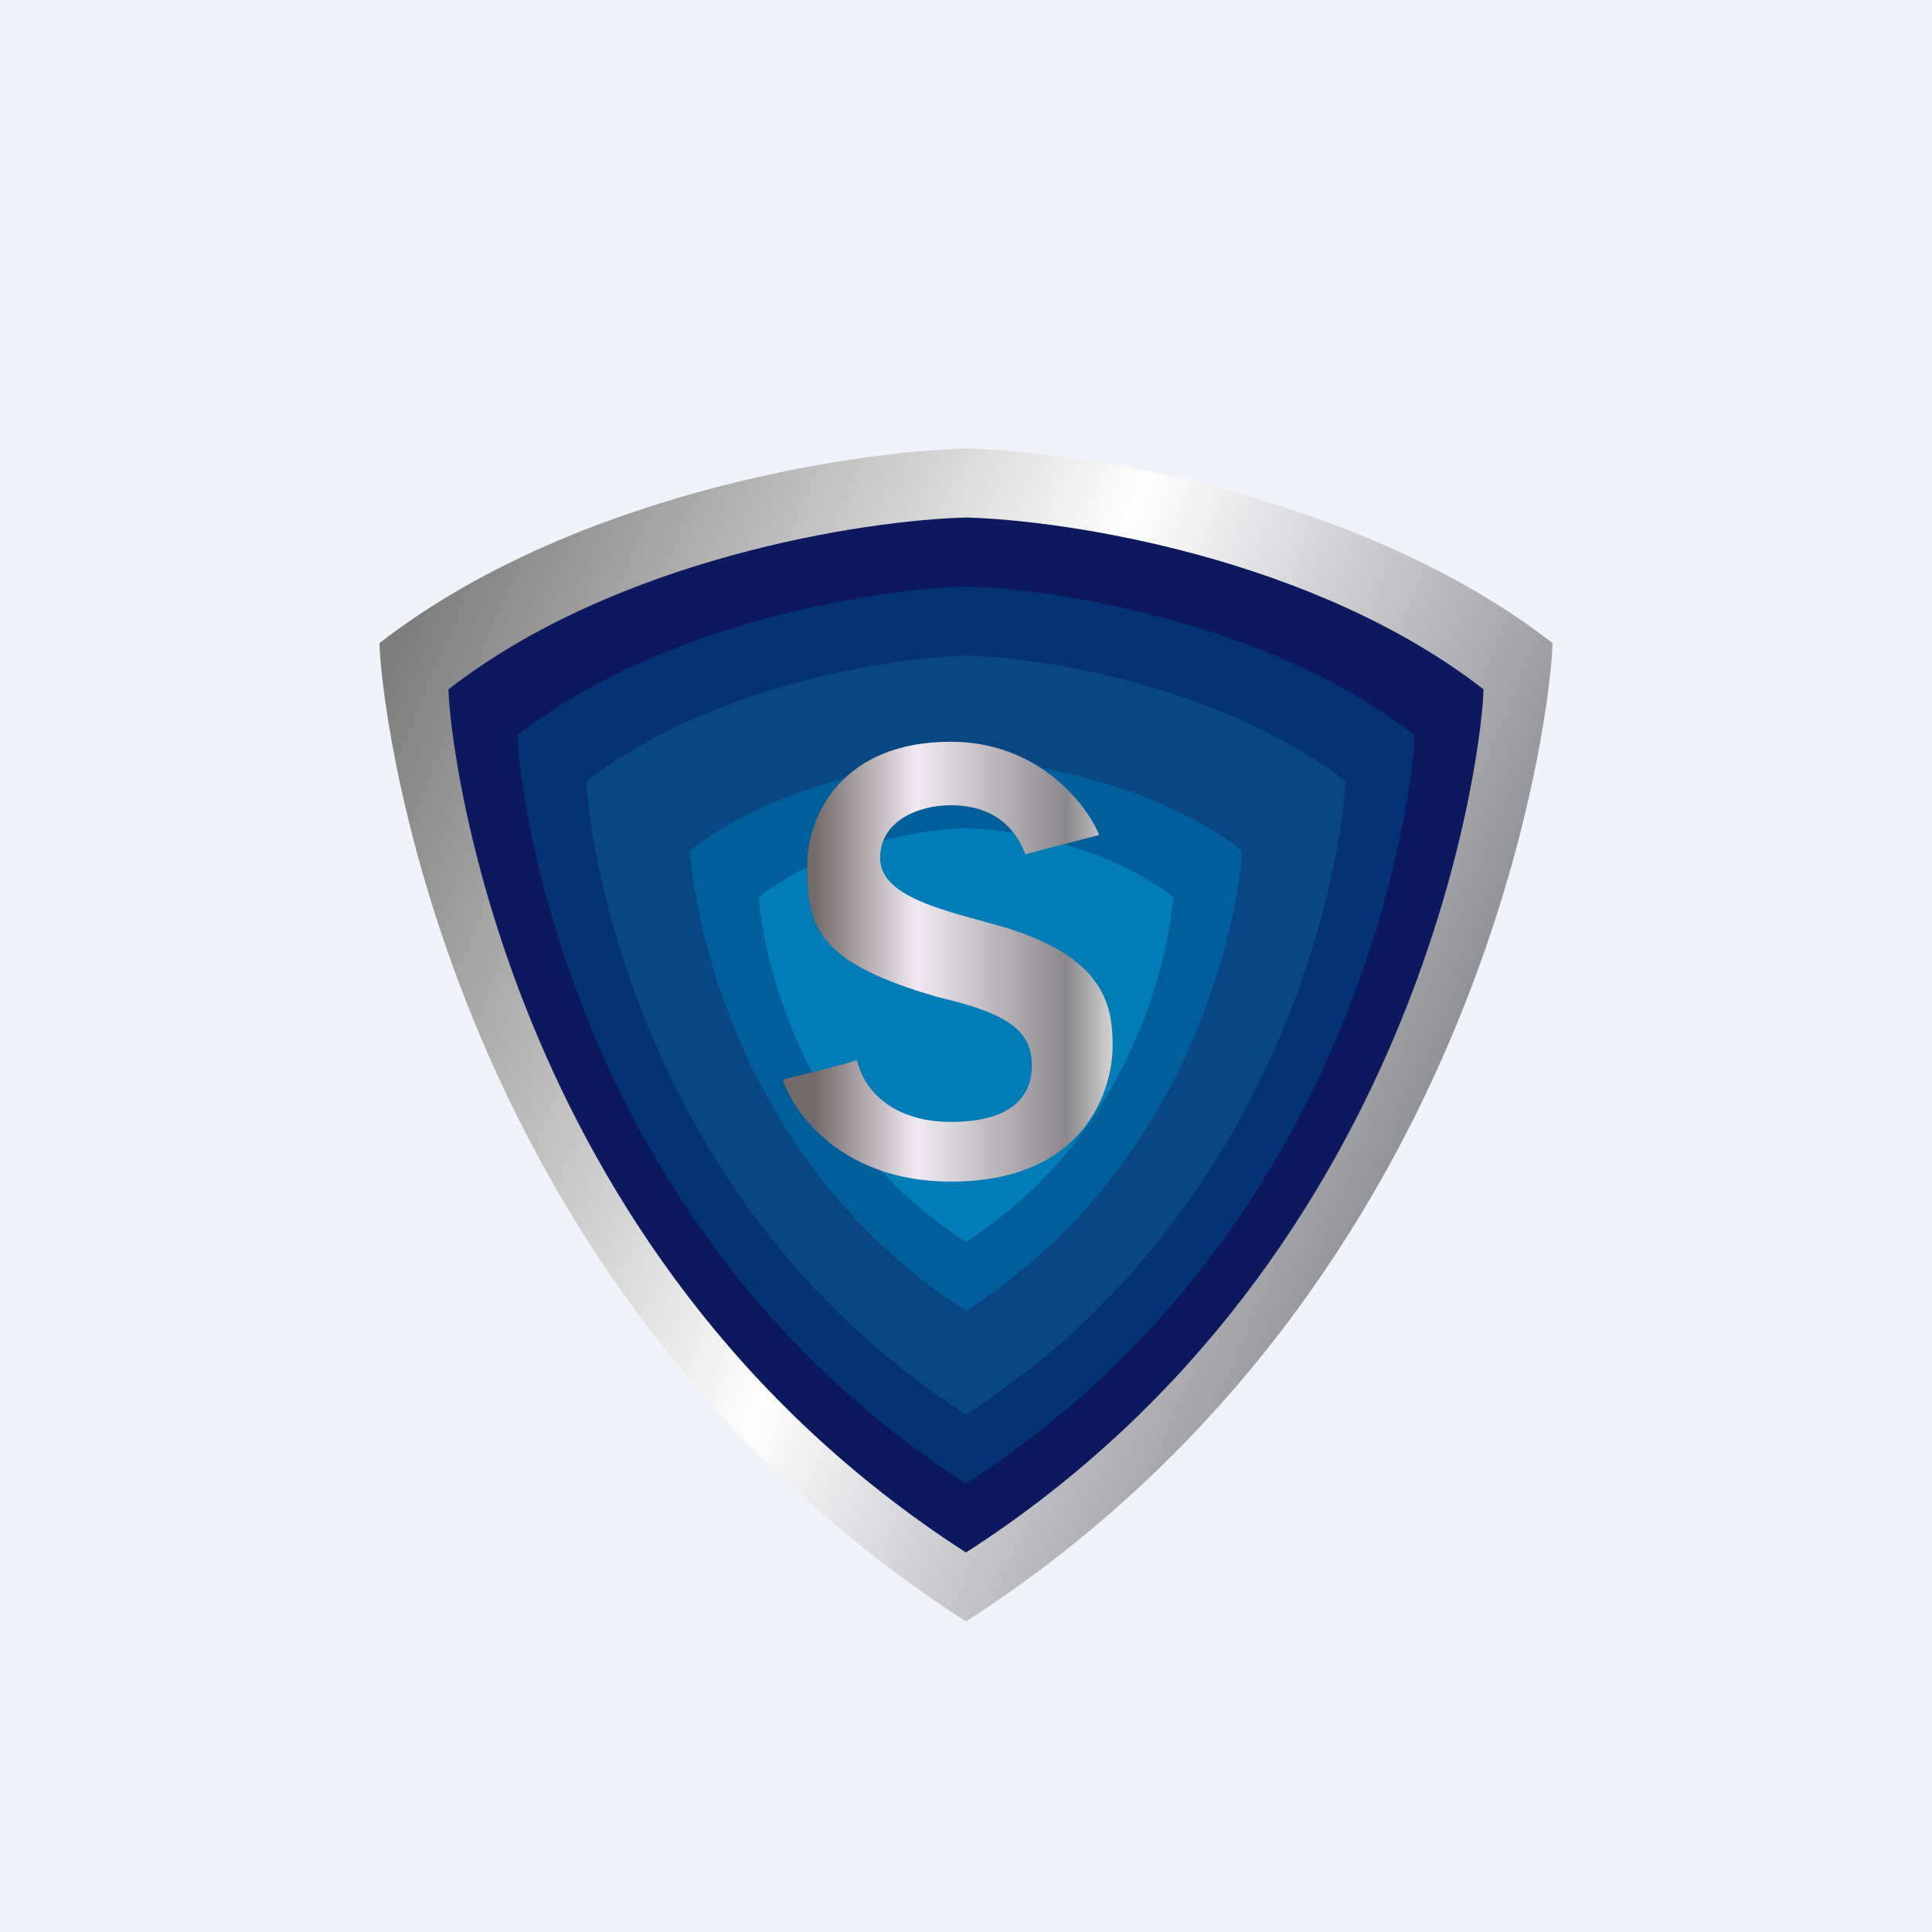
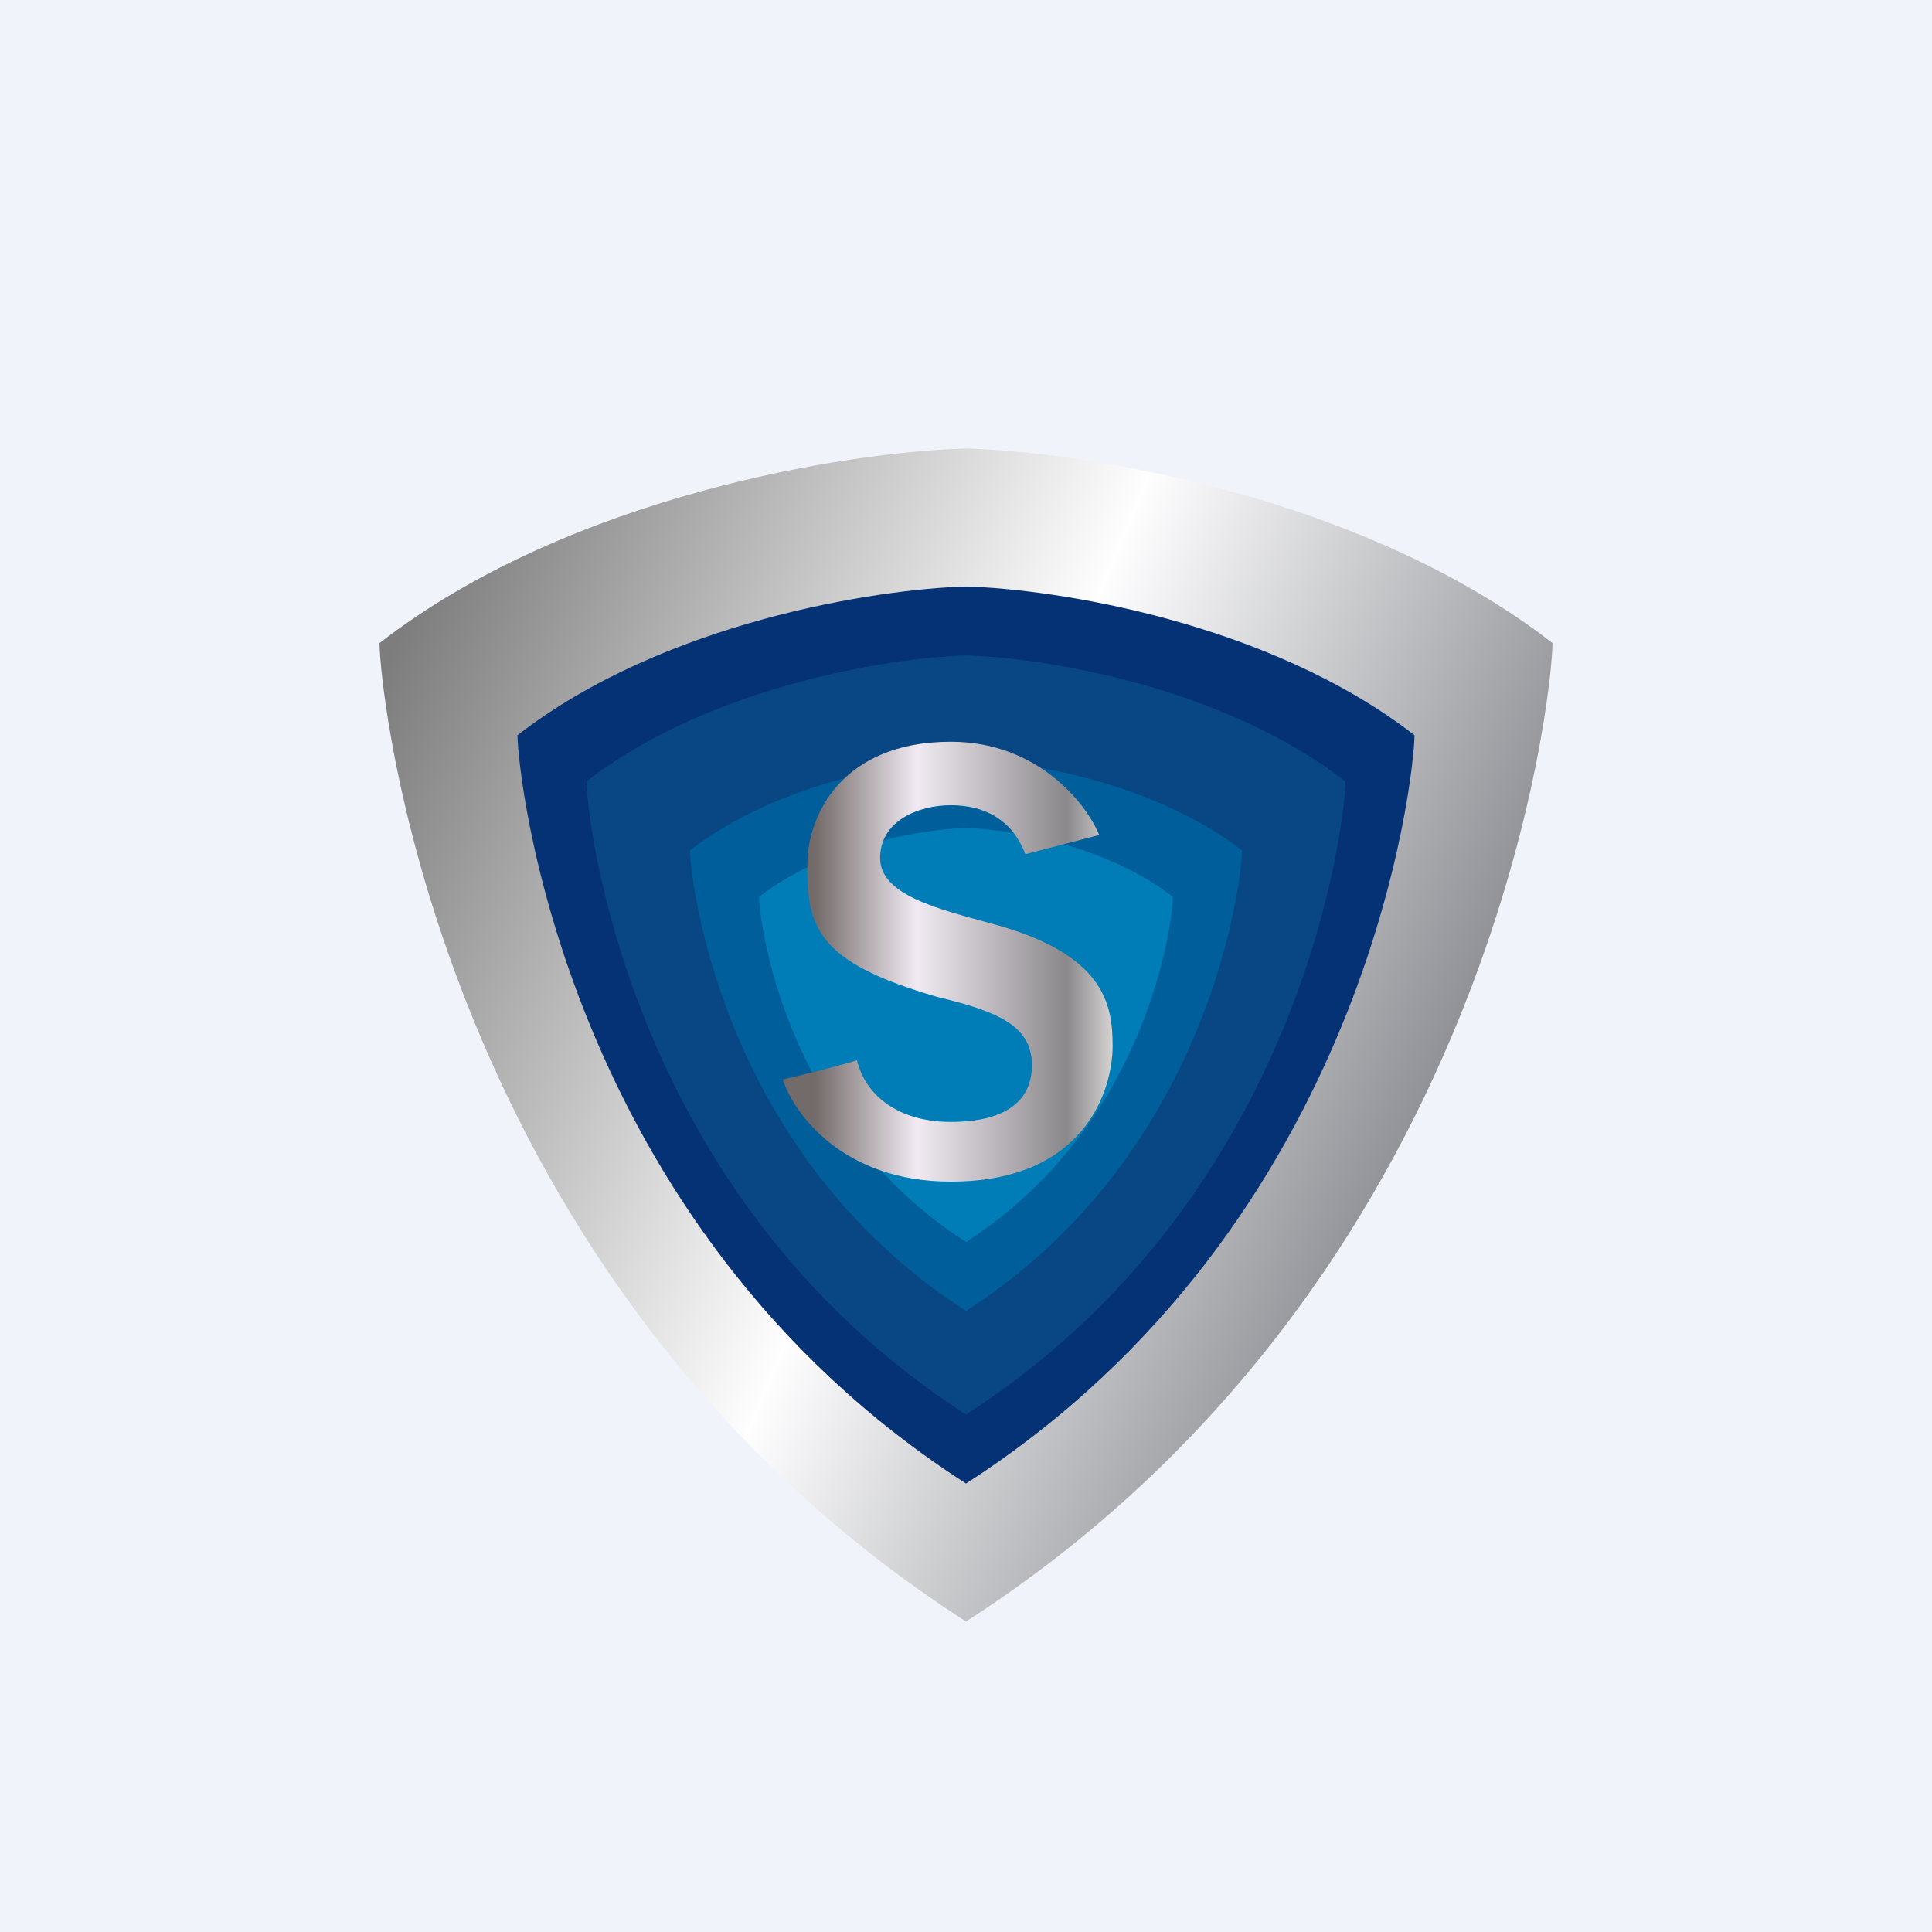
<svg xmlns="http://www.w3.org/2000/svg" width="56" height="56" viewBox="0 0 56 56">
  <path fill="#F0F3FA" d="M0 0h56v56H0z" />
  <path d="M11 18.64c0 1.37 1.68 18.5 17 28.36 15.32-9.86 17-26.99 17-28.36-5.54-4.3-13.64-5.55-17-5.64-3.36.09-11.46 1.34-17 5.64Z" fill="url(#ads3tp3il)" />
-   <path d="M13 19.98c0 1.2 1.48 16.32 15 25.02 13.52-8.7 15-23.81 15-25.02-4.89-3.8-12.04-4.9-15-4.98-2.96.08-10.11 1.18-15 4.98Z" fill="#0C195E" />
  <path d="M15 21.31c0 1.05 1.28 14.15 13 21.69 11.72-7.54 13-20.64 13-21.69-4.24-3.29-10.43-4.24-13-4.31-2.57.07-8.76 1.02-13 4.31Z" fill="#053275" />
  <path d="M17 22.65c0 .89 1.09 11.97 11 18.35 9.91-6.38 11-17.46 11-18.35-3.59-2.78-8.83-3.6-11-3.65-2.17.06-7.41.87-11 3.65Z" fill="#084784" />
  <path d="M20 24.65c0 .65.79 8.71 8 13.35 7.21-4.64 8-12.7 8-13.35-2.6-2.02-6.42-2.6-8-2.65-1.58.04-5.4.63-8 2.65Z" fill="#005E9B" />
  <path d="M22 26c0 .47.6 6.52 6 10 5.4-3.48 6-9.53 6-10-1.96-1.53-4.81-1.97-6-2-1.19.03-4.04.47-6 2Z" fill="#007DB7" />
  <path d="m31.87 24.2-2.15.56c-.39-1.02-1.2-1.42-2.16-1.42-.95 0-2.05.46-2.05 1.53s1.67 1.47 3.15 1.88c3.35.87 3.59 2.35 3.59 3.57 0 1.23-.77 3.93-4.69 3.93-3.13 0-4.55-1.97-4.87-2.96.57-.13 1.8-.44 2.15-.56.24 1.02 1.2 1.79 2.72 1.79 1.53 0 2.35-.57 2.35-1.64 0-1.07-.82-1.53-2.73-1.98-3.54-1.02-3.78-2.04-3.78-3.83 0-1.43 1-3.57 4.16-3.57 2.53 0 3.93 1.8 4.3 2.7Z" fill="url(#bds3tp3il)" />
  <defs>
    <linearGradient id="ads3tp3il" x1="11.36" y1="18.89" x2="41.99" y2="31.72" gradientUnits="userSpaceOnUse">
      <stop stop-color="#7D7D7D" />
      <stop offset=".55" stop-color="#FEFEFF" />
      <stop offset="1" stop-color="#8D8E93" />
    </linearGradient>
    <linearGradient id="bds3tp3il" x1="32.3" y1="29.86" x2="23.07" y2="29.86" gradientUnits="userSpaceOnUse">
      <stop stop-color="#D7D6D4" />
      <stop offset=".15" stop-color="#8A888B" />
      <stop offset=".62" stop-color="#F1EAF2" />
      <stop offset=".94" stop-color="#736B69" />
    </linearGradient>
  </defs>
</svg>